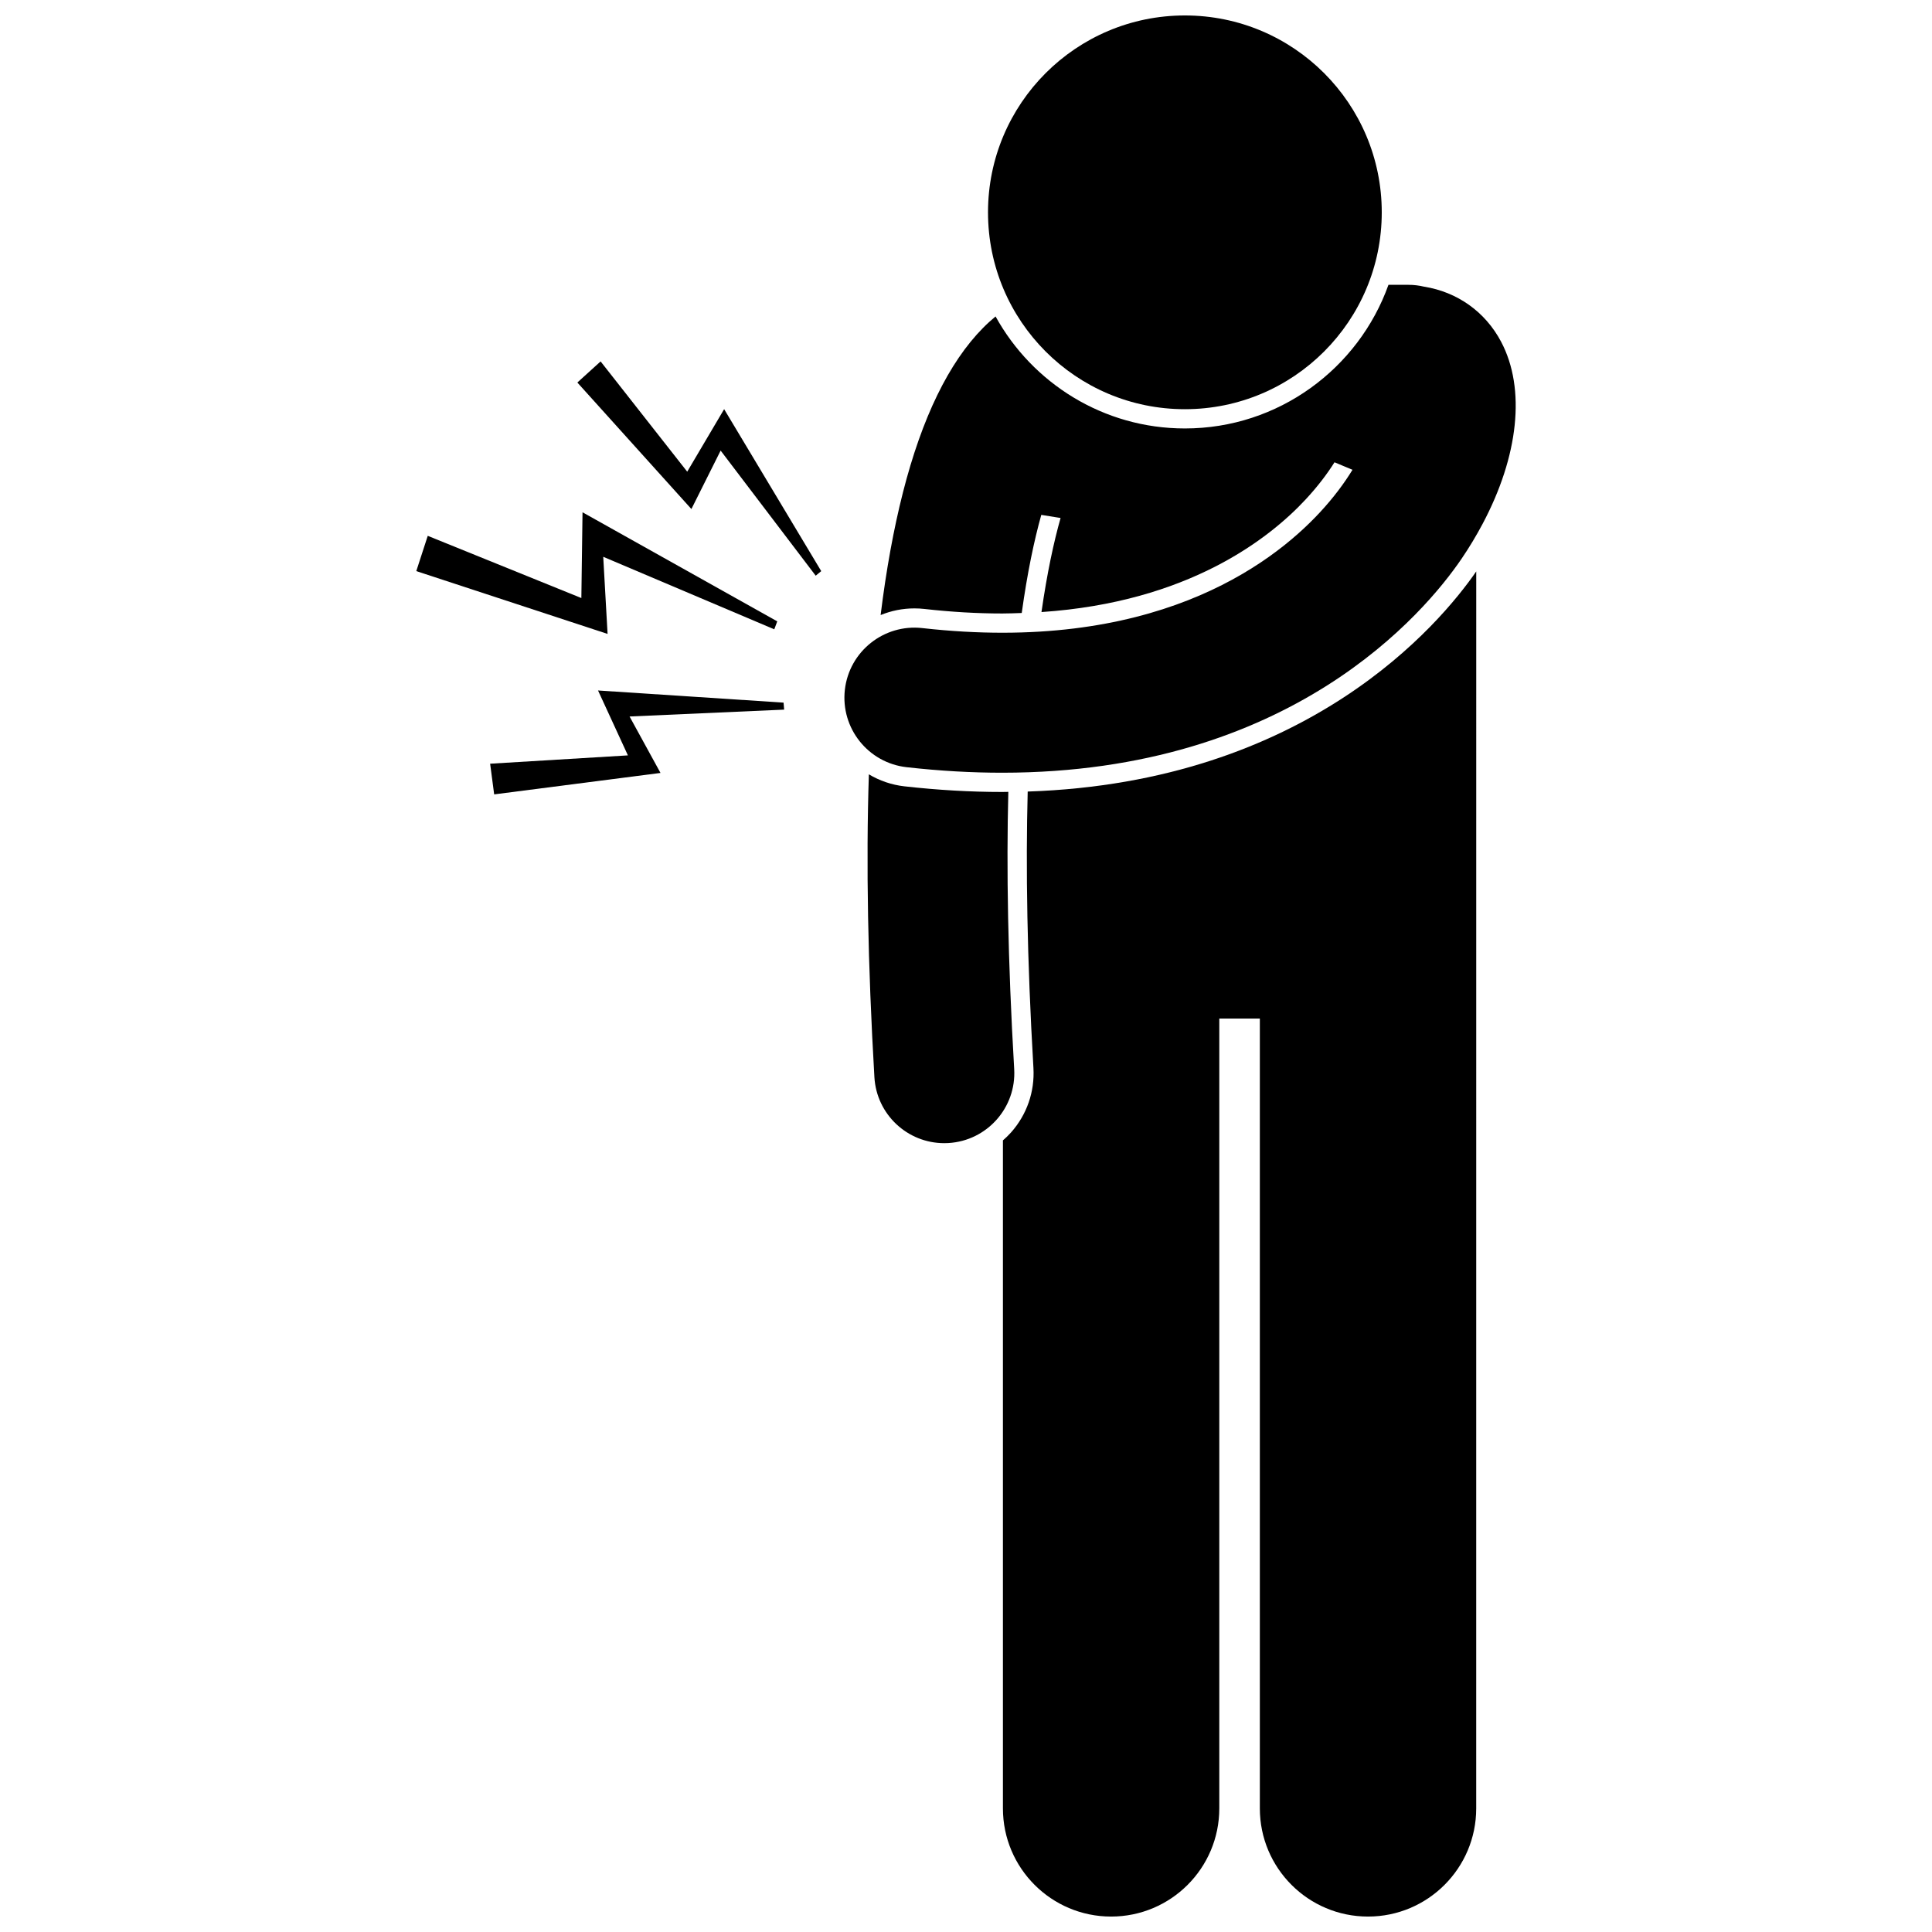
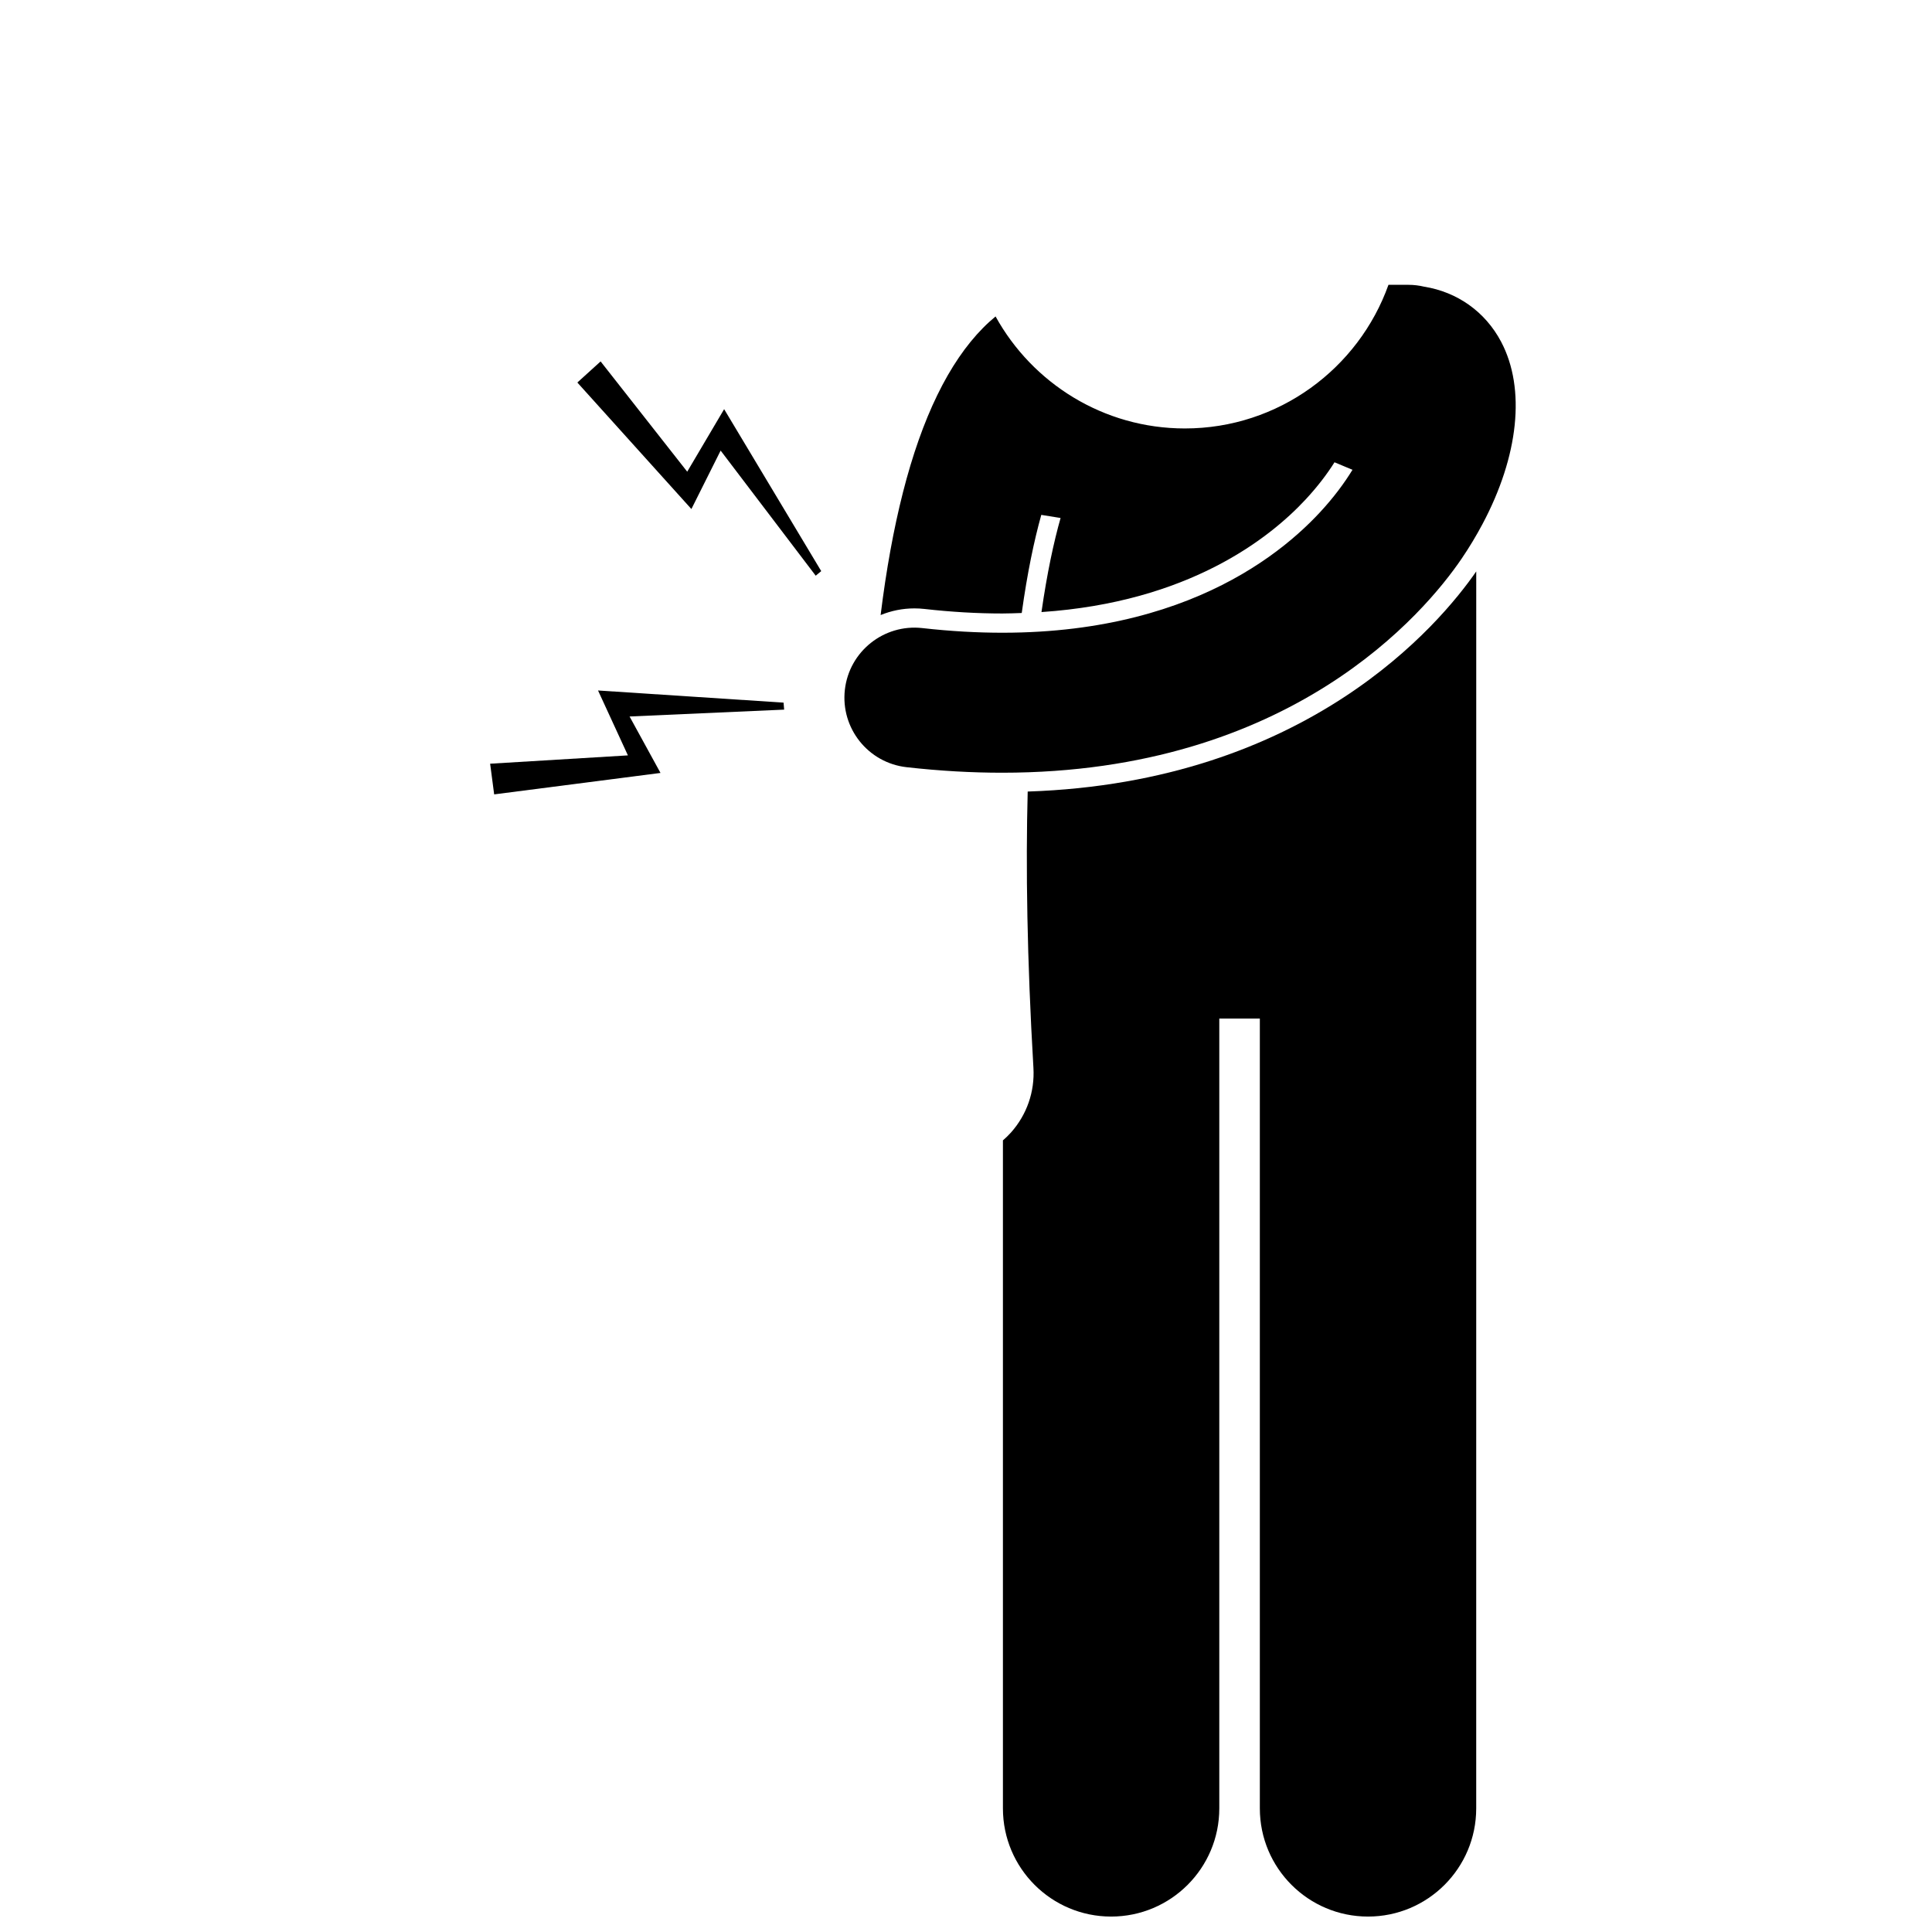
<svg xmlns="http://www.w3.org/2000/svg" width="800px" height="800px" version="1.1" viewBox="144 144 512 512">
  <defs>
    <clipPath id="b">
      <path d="m409 295h127v356.9h-127z" />
    </clipPath>
    <clipPath id="a">
-       <path d="m405 148.09h106v104.91h-106z" />
-     </clipPath>
+       </clipPath>
  </defs>
  <g clip-path="url(#b)">
    <path d="m416.35 353.76c-0.531 19.988-0.184 44.113 1.52 73.254 0.367 6.309-1.742 12.379-5.941 17.102-0.672 0.754-1.395 1.441-2.144 2.094v177.03c0 15.836 12.84 28.668 28.668 28.668 15.832 0 28.672-12.832 28.672-28.668v-209.32h10.746v209.32c0 15.836 12.84 28.668 28.668 28.668 15.832 0 28.672-12.832 28.672-28.668l0.008-327.81c-9.594 13.883-44.719 55.891-118.87 58.336z" />
  </g>
  <path d="m383.28 274.54c-2.445 9.598-4.418 20.41-5.906 32.457 2.769-1.133 5.789-1.766 8.945-1.766 0.875 0 1.762 0.047 2.656 0.148 7.082 0.801 14.035 1.203 20.664 1.203 1.762 0 3.434-0.078 5.133-0.133 1.492-10.754 3.301-19.27 5.18-26l5.113 0.824c-1.797 6.344-3.57 14.508-5.062 24.93 38.906-2.609 60.398-19.477 70.047-29.887 3.262-3.519 5.738-6.836 7.609-9.805l4.766 1.988c-2.148 3.512-4.969 7.328-8.637 11.285-13.336 14.383-44.758 37.496-105.38 30.664-10.16-1.137-19.363 6.176-20.512 16.355-1.148 10.18 6.172 19.363 16.355 20.512 8.902 1.004 17.328 1.465 25.312 1.465 76.621-0.004 112.09-42.516 121.75-56.68 2.086-3.062 3.926-6.148 5.57-9.23 9.543-17.926 11.531-35.809 4.926-48.305-4.219-7.984-11.656-13.195-20.414-14.594-1.32-0.312-2.691-0.488-4.106-0.488h-5.332c-7.914 22.152-29.105 38.062-53.953 38.062-21.582 0-40.41-12.004-50.172-29.684-1.086 0.906-2.176 1.879-3.273 2.988-9.133 9.227-16.223 23.84-21.281 43.688z" />
-   <path d="m409.56 353.88c-8.367 0-17.078-0.504-25.887-1.496-3.387-0.383-6.57-1.484-9.414-3.176-0.766 23.609-0.277 50.383 1.469 80.273 0.578 9.859 8.75 17.469 18.504 17.469 0.363 0 0.734-0.008 1.102-0.031 10.227-0.598 18.035-9.375 17.438-19.605-1.703-29.102-2.07-53.316-1.555-73.461-0.555 0-1.094 0.027-1.656 0.027z" />
  <g clip-path="url(#a)">
    <path d="m510.18 200.27c0 28.812-23.359 52.172-52.172 52.172-28.816 0-52.176-23.359-52.176-52.172 0-28.816 23.359-52.176 52.176-52.176 28.812 0 52.172 23.359 52.172 52.176" />
  </g>
-   <path d="m254.32 295.35 50.695 16.645-1.152-20.438 45.328 19.219 0.789-2.109-51.605-28.906-0.309 22.727-40.707-16.488z" />
  <path d="m326.12 269-22.953-29.219-6.164 5.59 30.223 33.527 7.75-15.488 25.195 33.156 1.461-1.215-25.73-42.918z" />
  <path d="m274.96 354.52 44.078-5.684-8.195-14.957 40.965-1.82-0.156-1.855-49.168-3.219 7.918 17.199-36.512 2.207z" />
</svg>